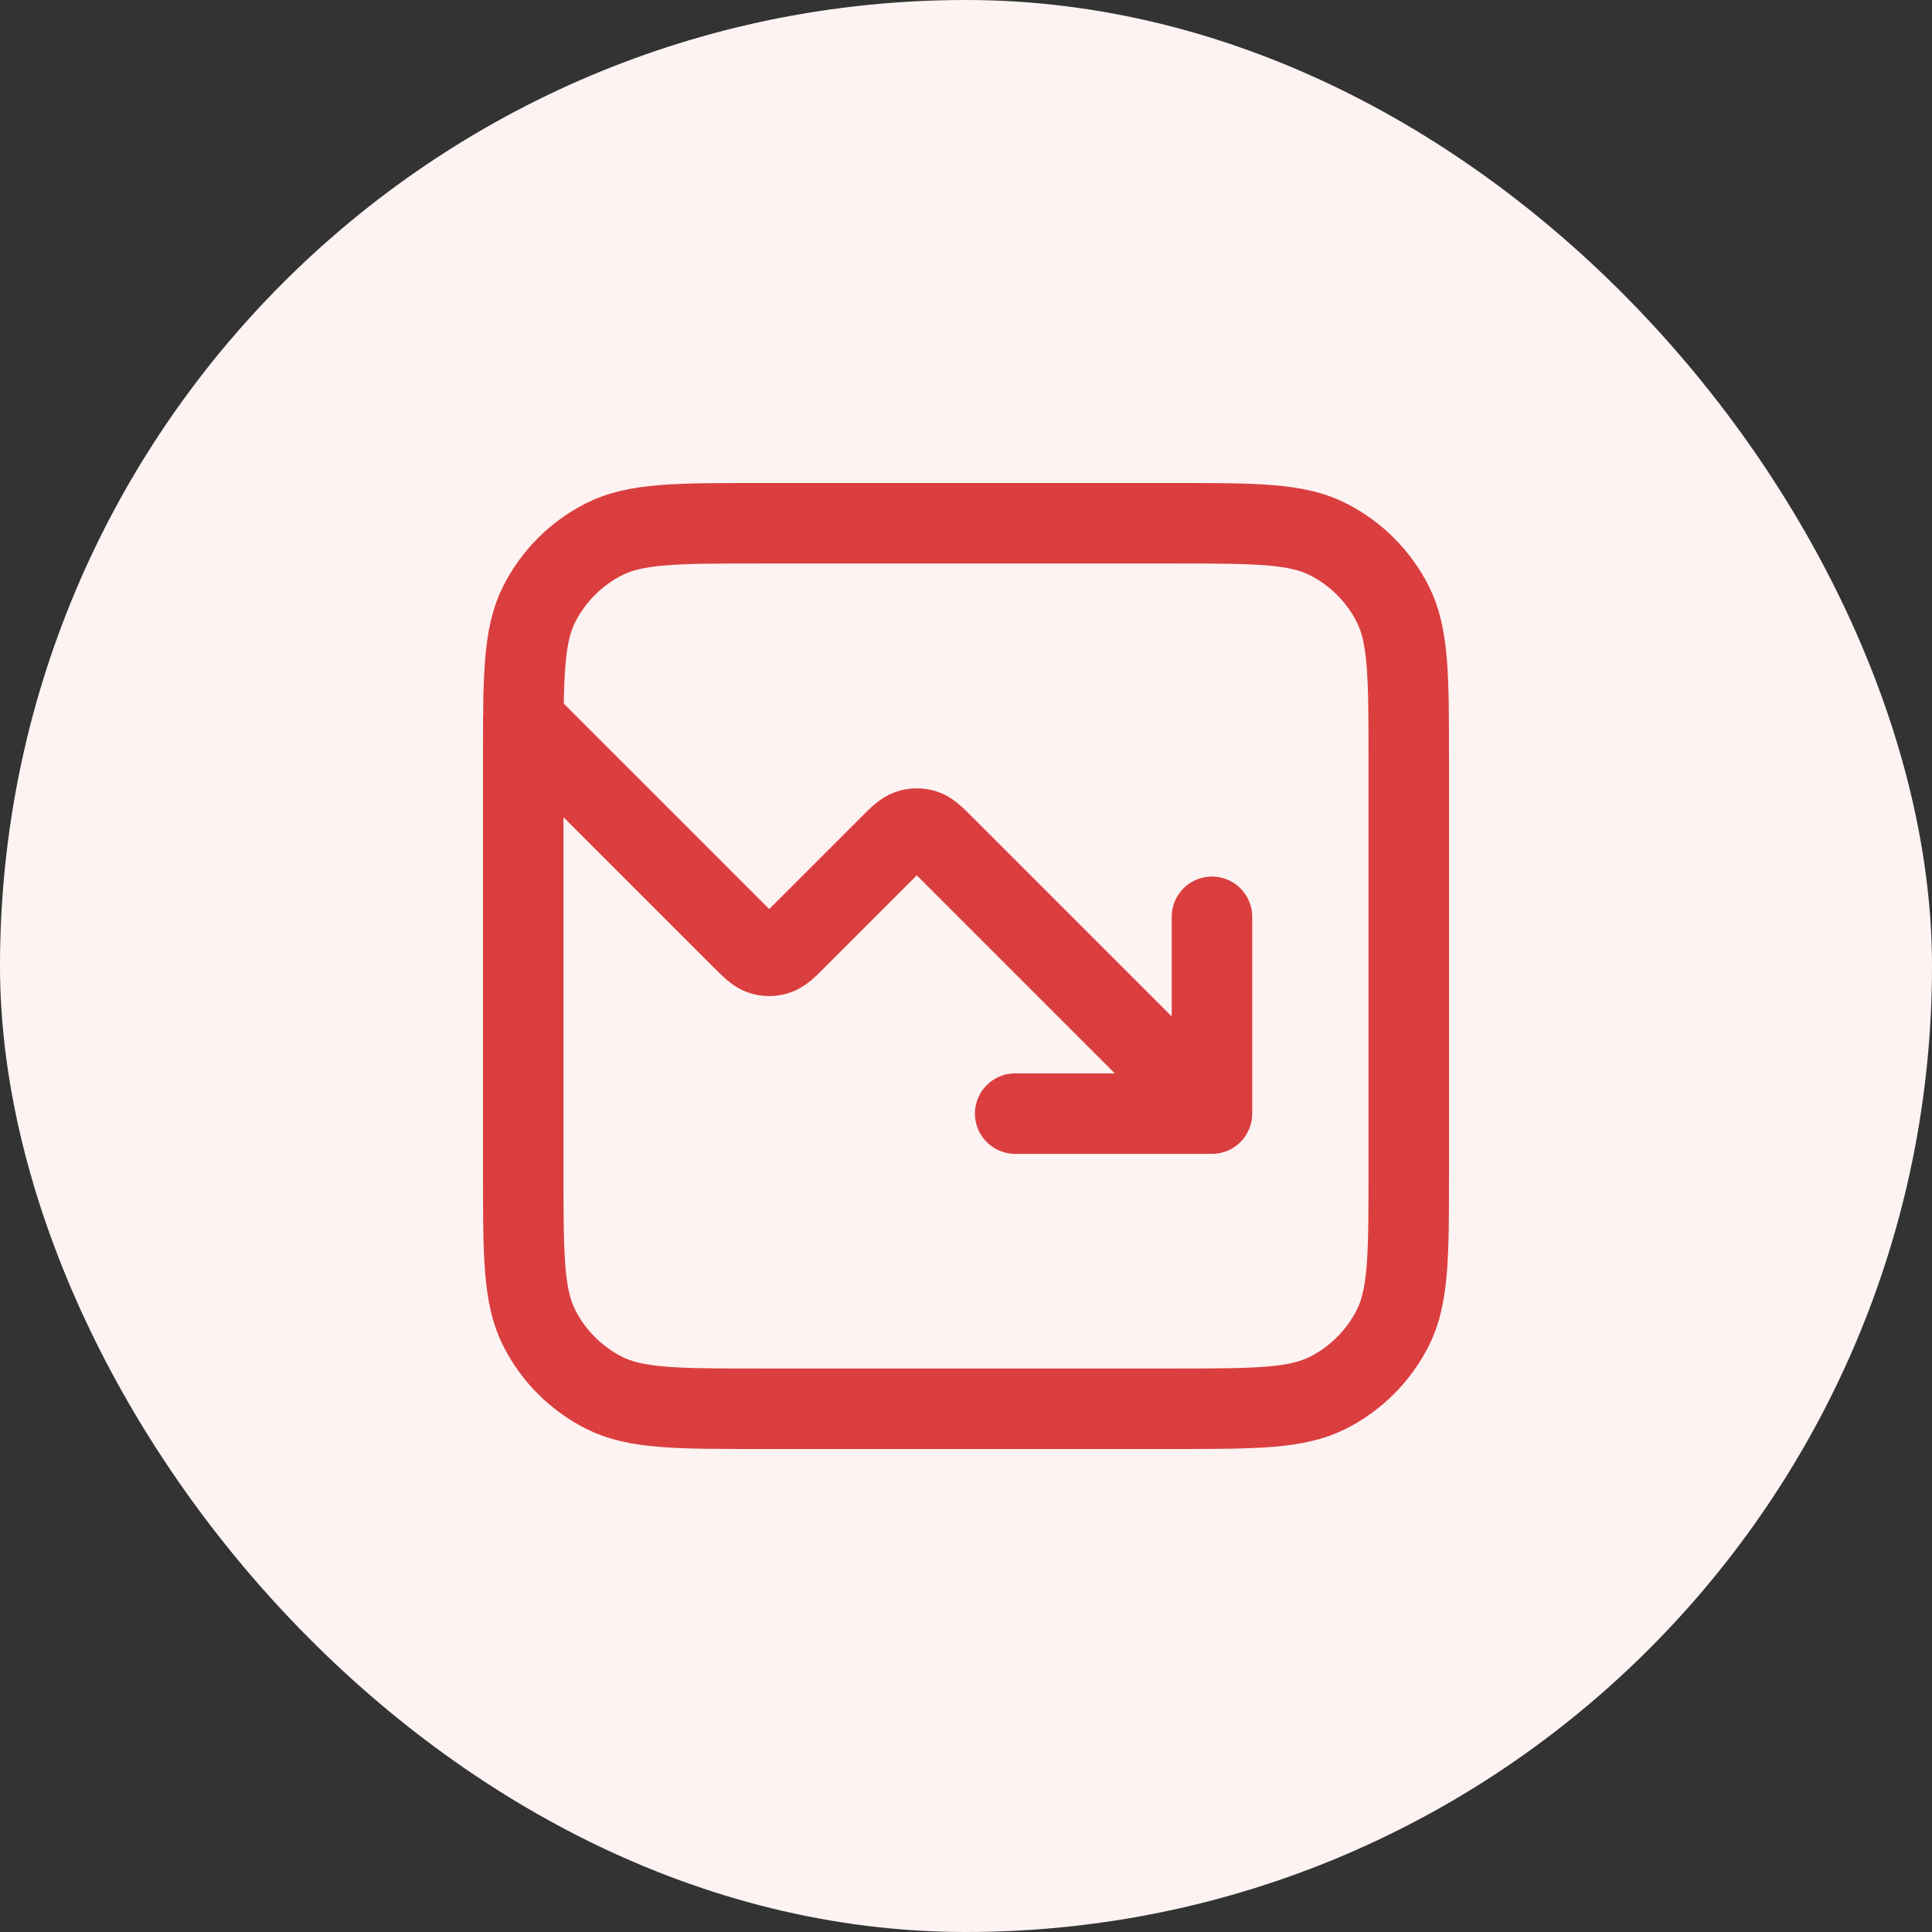
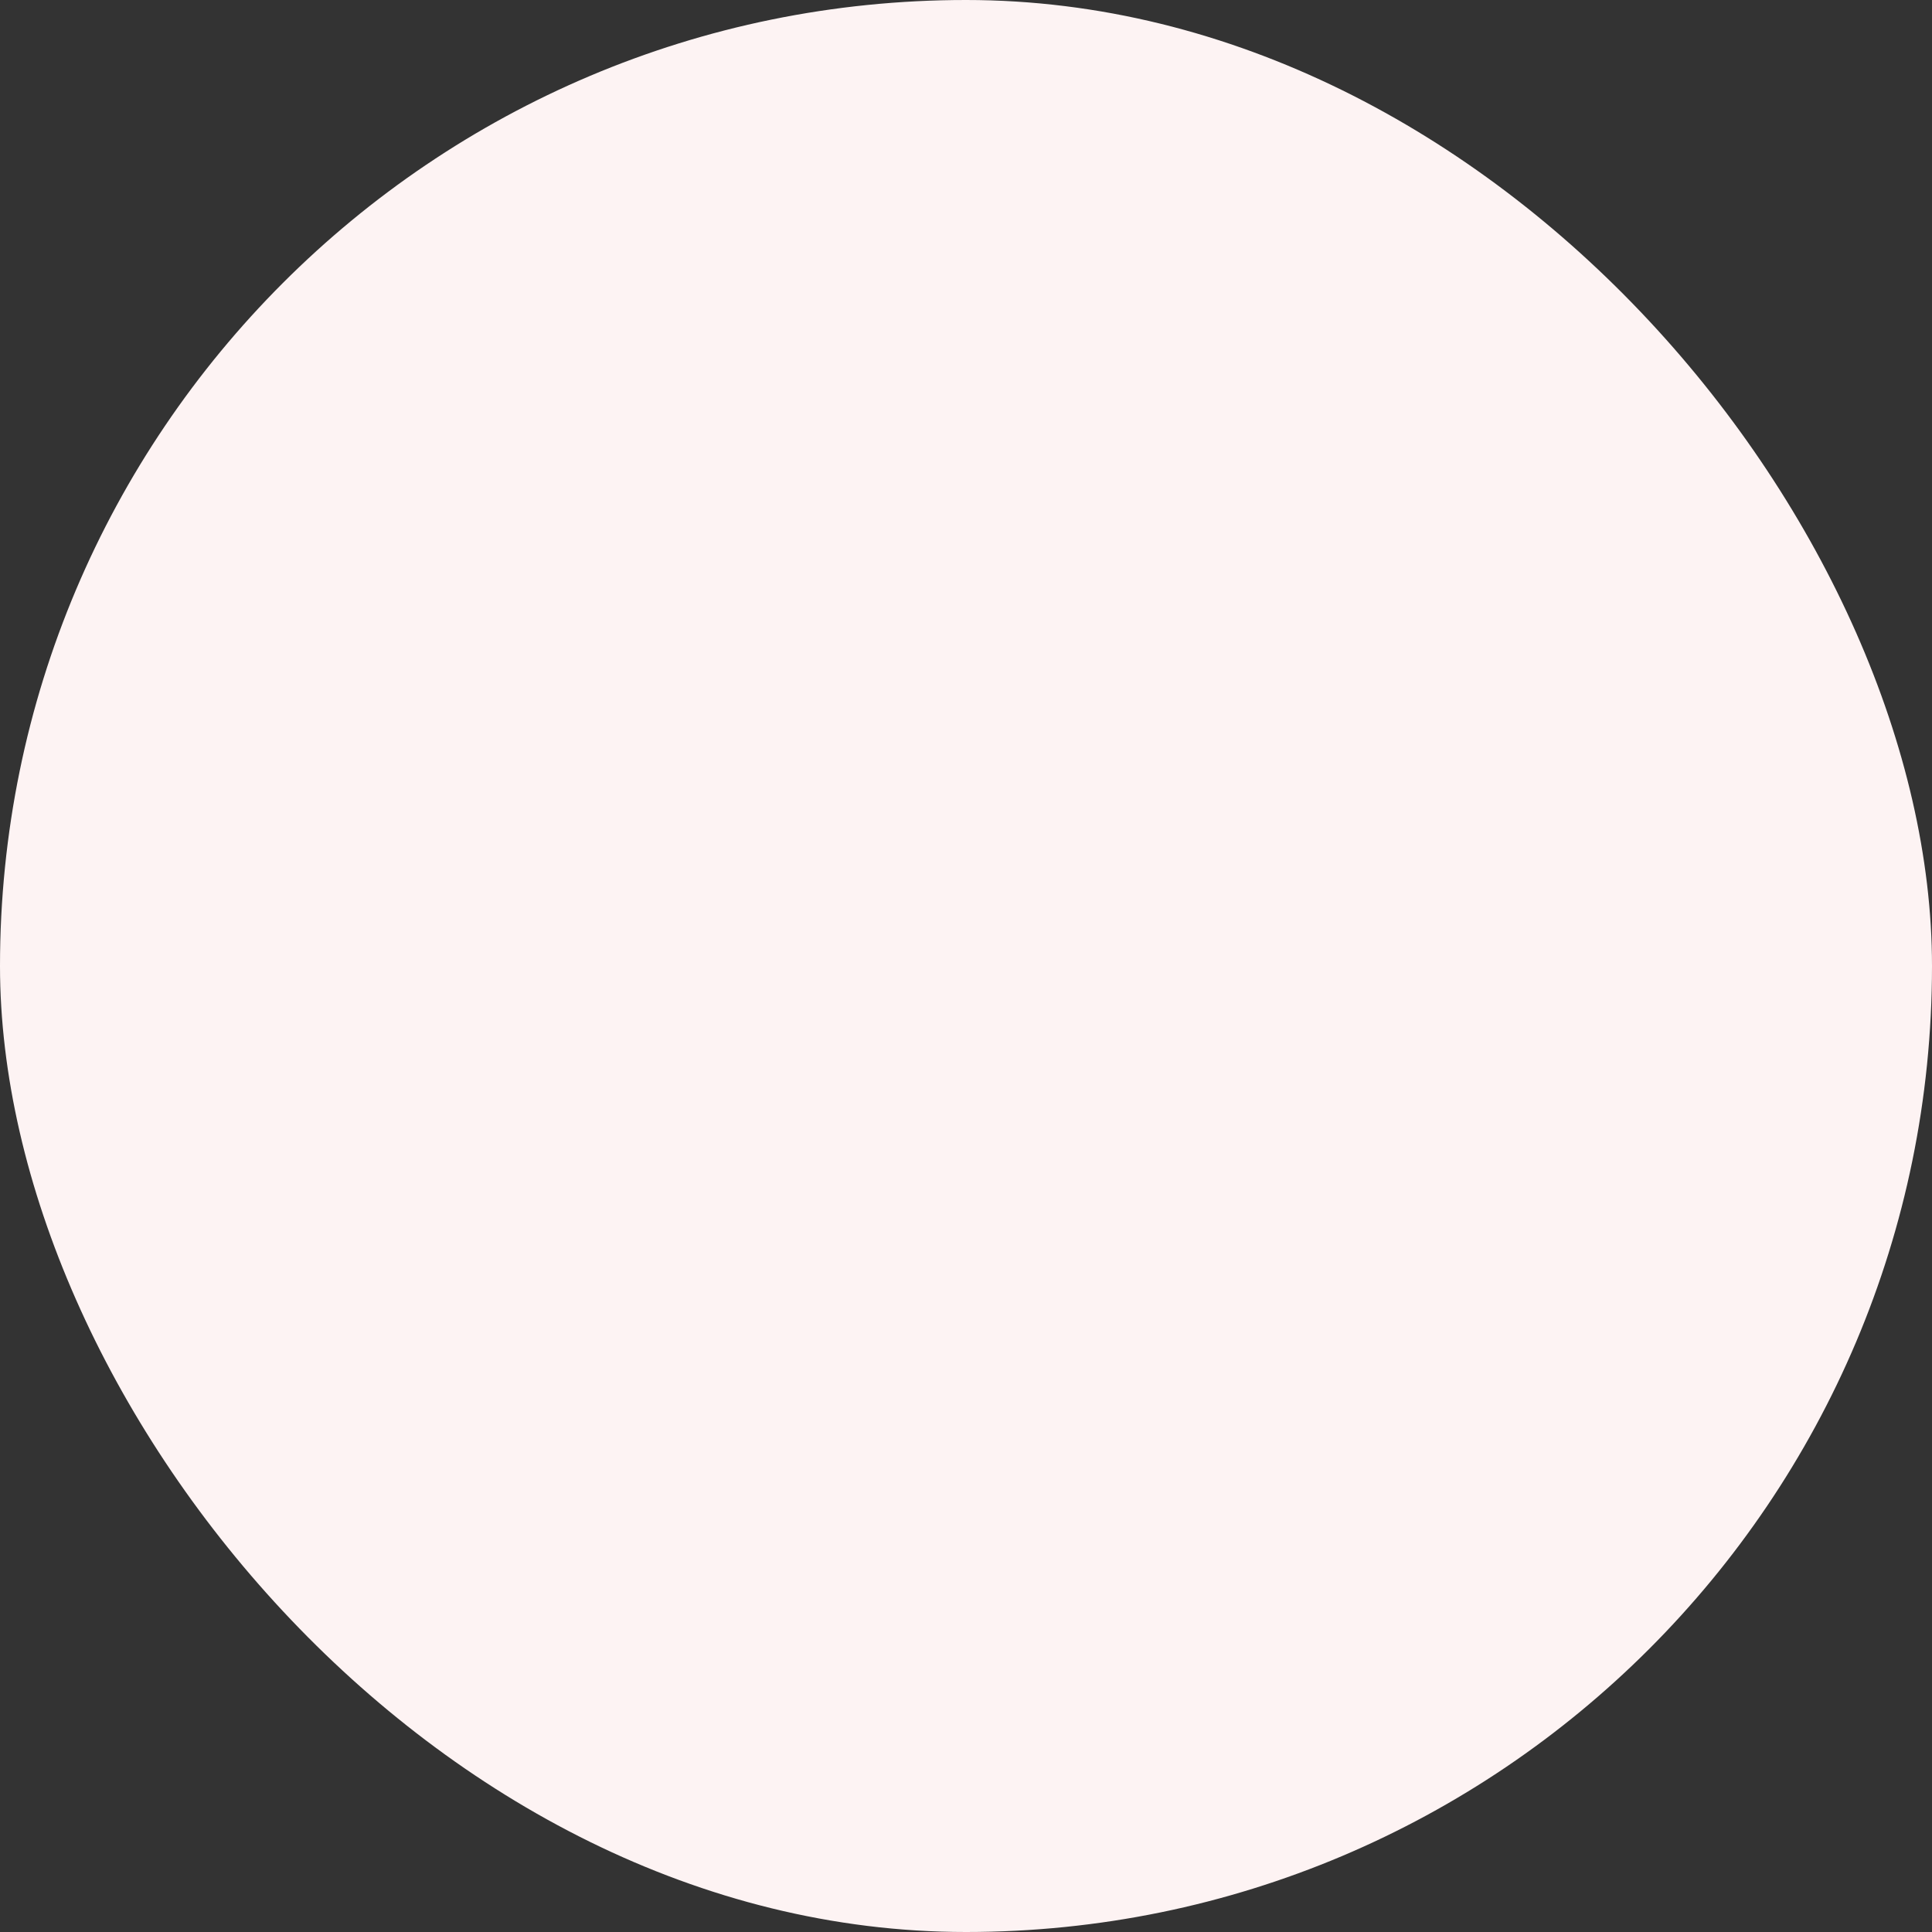
<svg xmlns="http://www.w3.org/2000/svg" width="48" height="48" viewBox="0 0 48 48" fill="none">
  <rect x="0" y="0" width="48" height="48" fill="#333333" stroke="none" />
  <rect width="48" height="48" rx="24" fill="#FDF3F3" />
  <g clip-path="url(#clip0_10873_6027)">
-     <path d="M30.111 27.667L23.469 21.025C23.227 20.783 23.106 20.662 22.967 20.616C22.844 20.576 22.712 20.576 22.589 20.616C22.449 20.662 22.328 20.783 22.086 21.025L19.802 23.309C19.561 23.551 19.439 23.672 19.3 23.717C19.177 23.757 19.045 23.757 18.922 23.717C18.783 23.672 18.662 23.551 18.42 23.309L13 17.889M30.111 27.667H25.222M30.111 27.667V22.778M18.867 35H29.133C31.187 35 32.214 35 32.998 34.6C33.688 34.249 34.249 33.688 34.6 32.998C35 32.214 35 31.187 35 29.133V18.867C35 16.813 35 15.786 34.6 15.002C34.249 14.312 33.688 13.751 32.998 13.4C32.214 13 31.187 13 29.133 13H18.867C16.813 13 15.786 13 15.002 13.4C14.312 13.751 13.751 14.312 13.4 15.002C13 15.786 13 16.813 13 18.867V29.133C13 31.187 13 32.214 13.4 32.998C13.751 33.688 14.312 34.249 15.002 34.6C15.786 35 16.813 35 18.867 35Z" stroke="#DB3E3E" stroke-width="2" stroke-linecap="round" stroke-linejoin="round" />
+     <path d="M30.111 27.667L23.469 21.025C23.227 20.783 23.106 20.662 22.967 20.616C22.844 20.576 22.712 20.576 22.589 20.616C22.449 20.662 22.328 20.783 22.086 21.025L19.802 23.309C19.561 23.551 19.439 23.672 19.3 23.717C19.177 23.757 19.045 23.757 18.922 23.717C18.783 23.672 18.662 23.551 18.42 23.309L13 17.889M30.111 27.667H25.222M30.111 27.667V22.778M18.867 35H29.133C31.187 35 32.214 35 32.998 34.6C33.688 34.249 34.249 33.688 34.6 32.998C35 32.214 35 31.187 35 29.133V18.867C35 16.813 35 15.786 34.6 15.002C34.249 14.312 33.688 13.751 32.998 13.4C32.214 13 31.187 13 29.133 13H18.867C14.312 13.751 13.751 14.312 13.4 15.002C13 15.786 13 16.813 13 18.867V29.133C13 31.187 13 32.214 13.4 32.998C13.751 33.688 14.312 34.249 15.002 34.6C15.786 35 16.813 35 18.867 35Z" stroke="#DB3E3E" stroke-width="2" stroke-linecap="round" stroke-linejoin="round" />
  </g>
  <defs>
    <clipPath id="clip0_10873_6027">
-       <rect width="24" height="24" fill="white" transform="translate(12 12)" />
-     </clipPath>
+       </clipPath>
  </defs>
</svg>